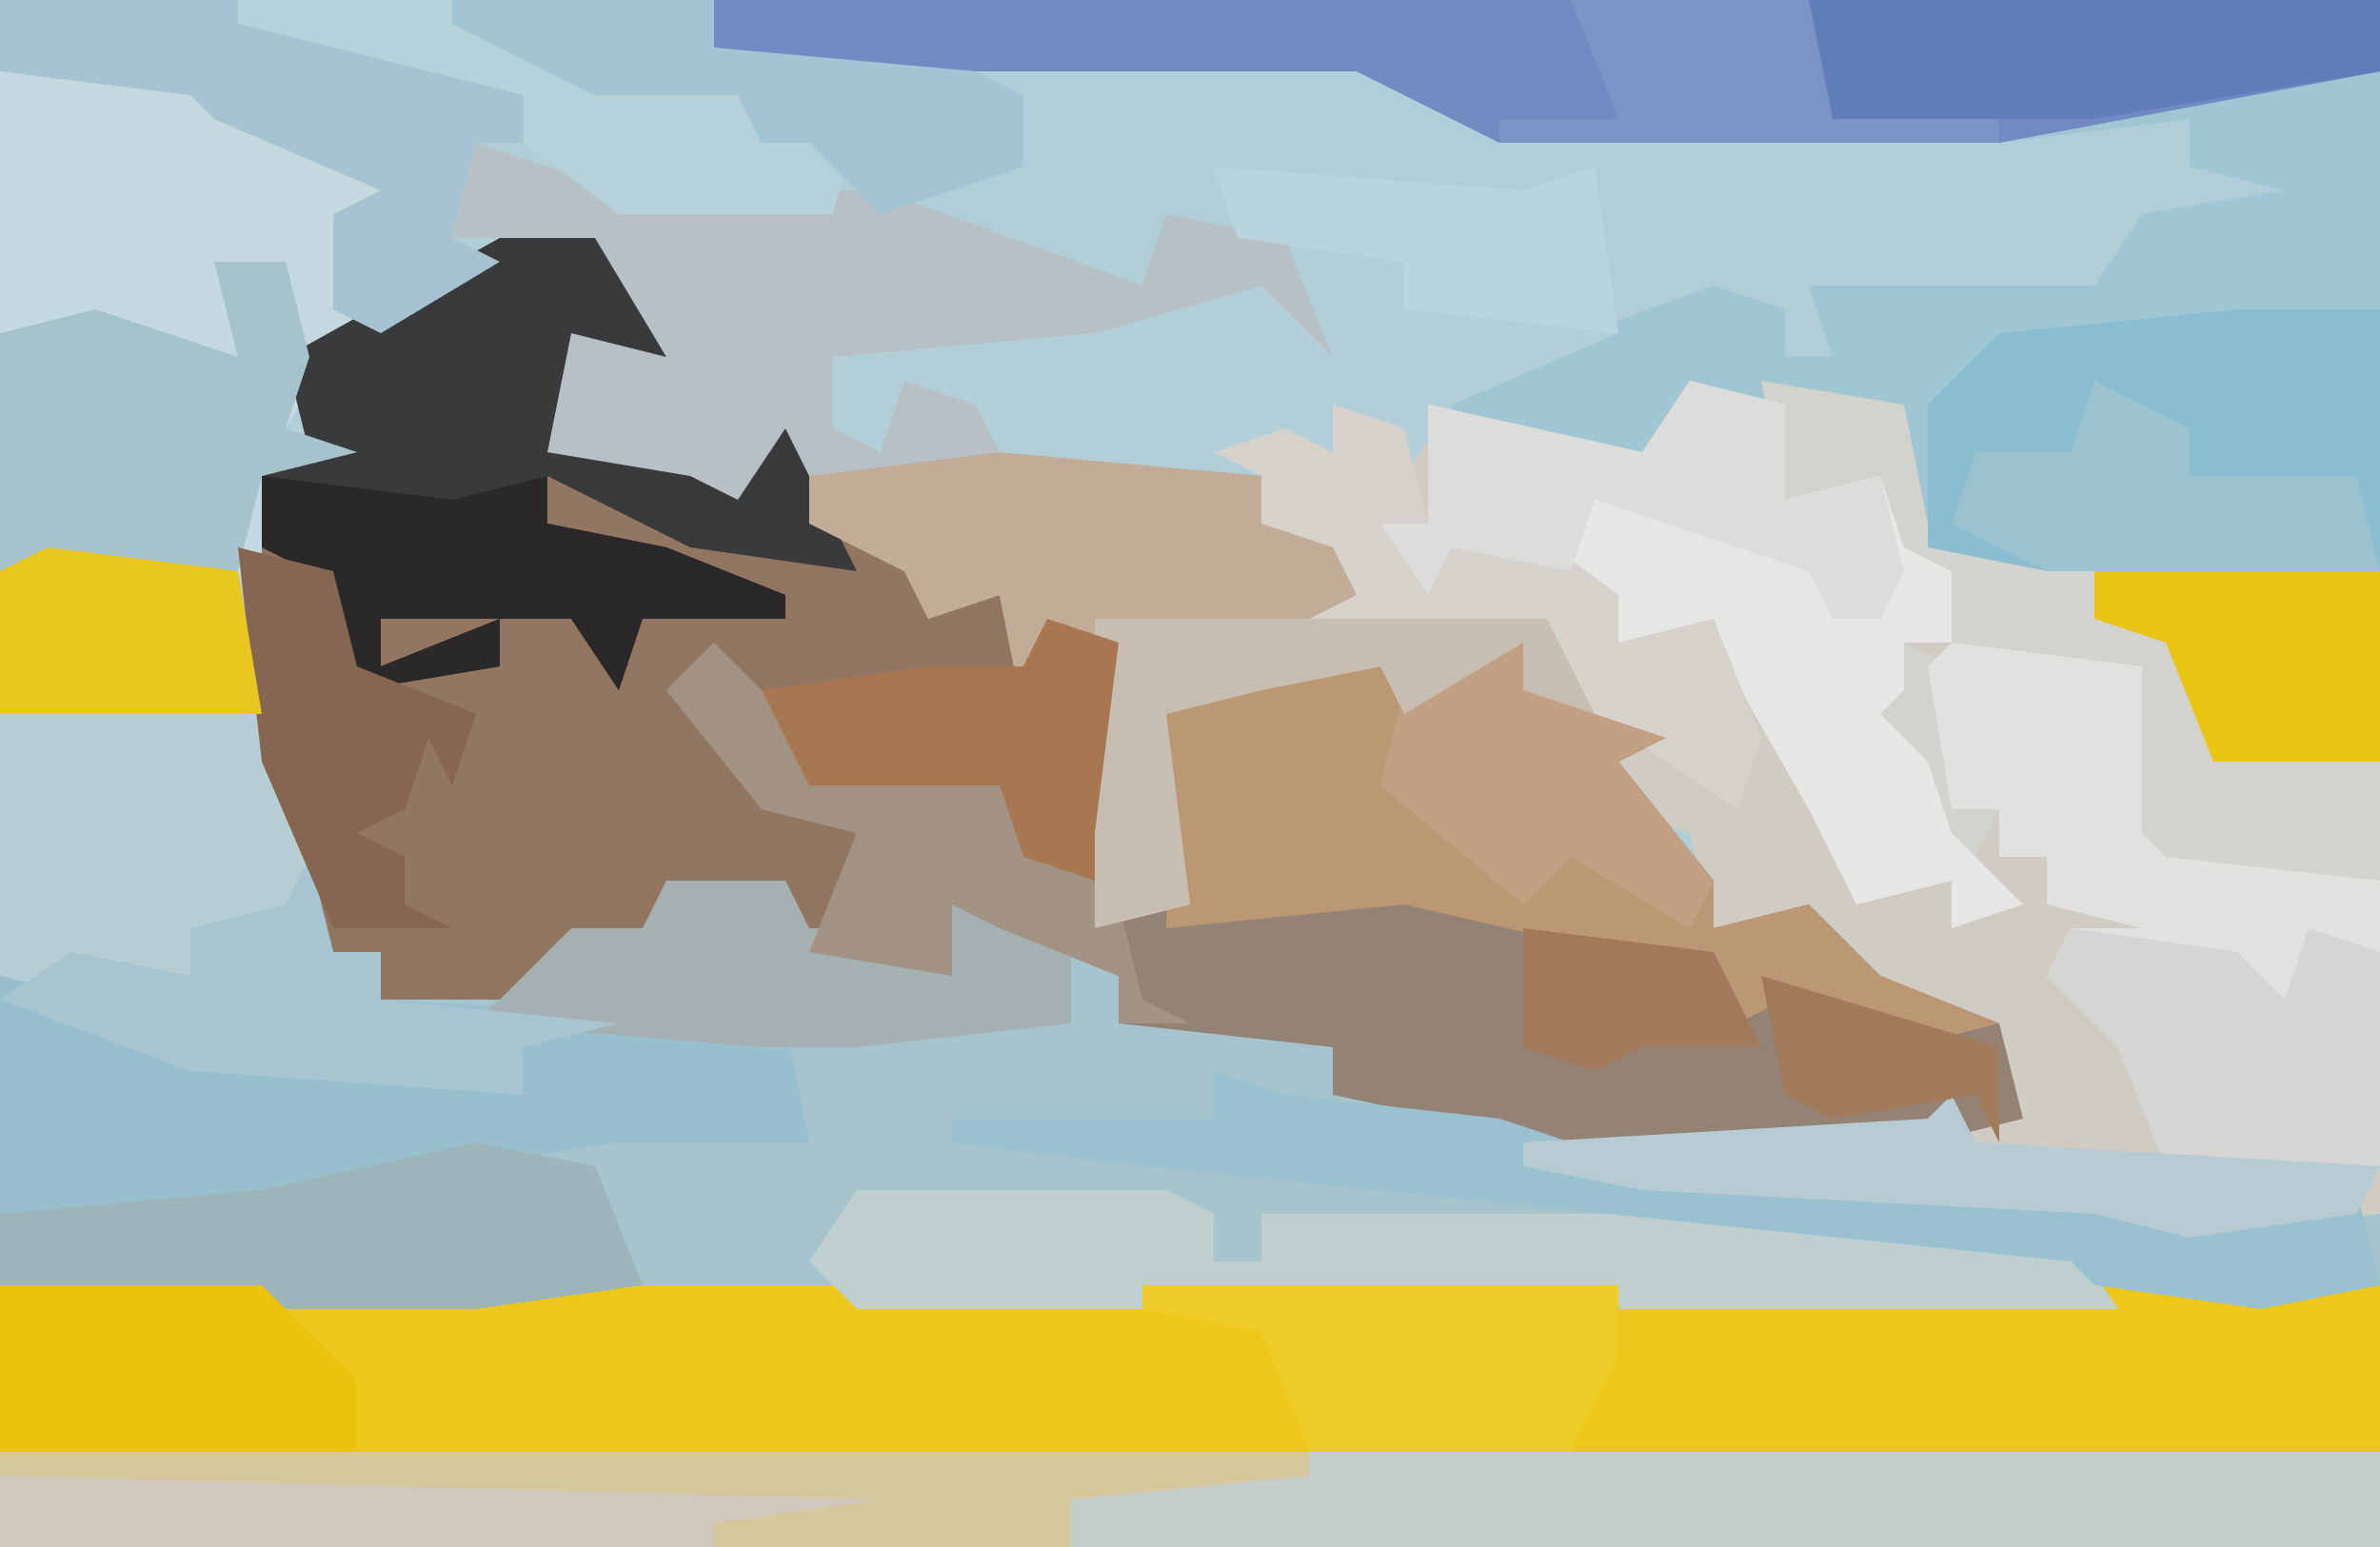
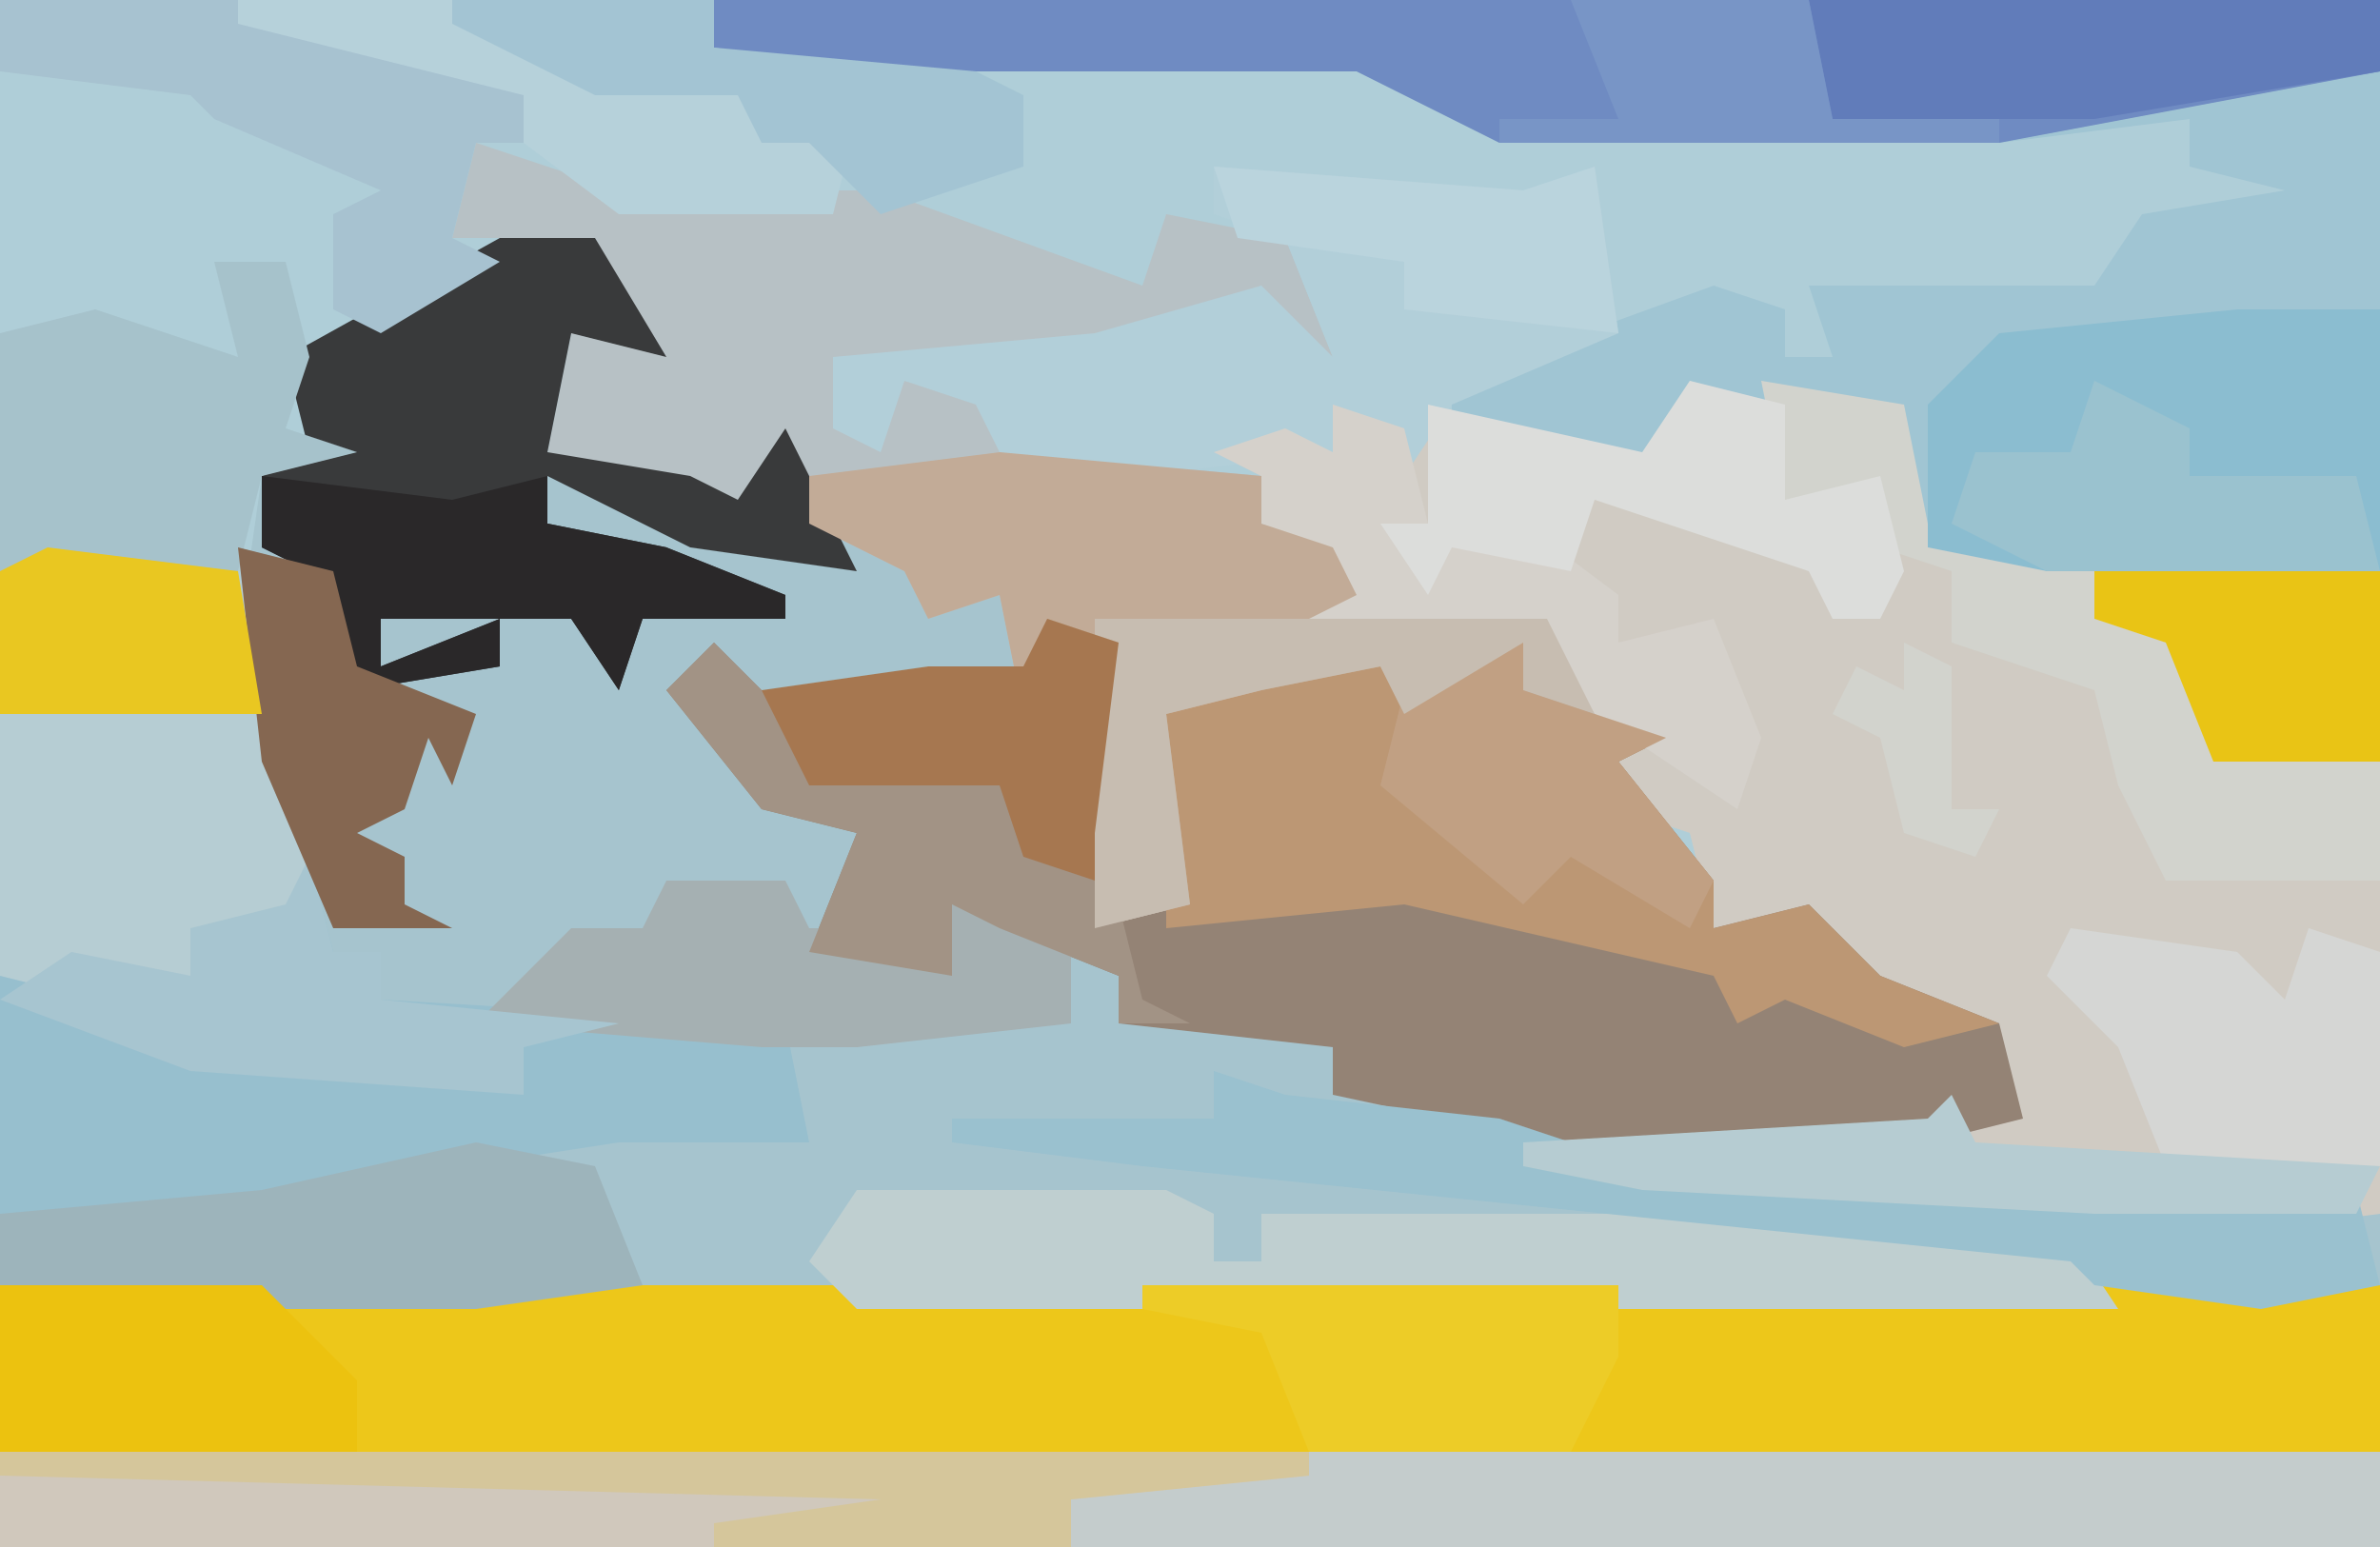
<svg xmlns="http://www.w3.org/2000/svg" version="1.1" width="100" height="65">
  <path d="M0,0 L100,0 L100,65 L0,65 Z " fill="#AFCED8" transform="translate(0,0)" />
  <path d="M0,0 L4,0 L7,5 L3,4 L2,9 L8,10 L10,11 L12,8 L14,12 L19,15 L21,15 L22,18 L24,16 L26,17 L26,28 L29,28 L28,20 L33,17 L38,17 L38,19 L40,17 L43,17 L43,19 L49,21 L47,22 L51,27 L51,29 L55,28 L58,31 L63,33 L64,37 L60,38 L48,39 L69,40 L72,41 L78,40 L79,41 L79,55 L-21,55 L-21,31 L-16,30 L-13,31 L-13,29 L-9,28 L-9,23 L-11,17 L-10,10 L-8,9 L-9,5 Z " fill="#A6C4CE" transform="translate(21,10)" />
  <path d="M0,0 L100,0 L100,11 L0,11 Z " fill="#EDC71A" transform="translate(0,54)" />
  <path d="M0,0 L9,1 L10,6 L15,7 L29,8 L29,35 L21,36 L17,35 L-2,34 L-7,33 L-7,32 L10,31 L13,31 L13,27 L7,25 L3,23 L1,23 L0,19 L-3,18 L-4,14 L-6,11 L-16,10 L-14,9 L-15,7 L-18,6 L-18,4 L-20,3 L-17,2 L-15,3 L-15,1 L-11,1 L-2,3 Z " fill="#D0CBC3" transform="translate(71,16)" />
  <path d="M0,0 L70,0 L70,24 L56,24 L50,22 L50,17 L41,17 L39,20 L31,18 L31,16 L42,12 L45,13 L45,15 L47,15 L46,12 L58,12 L60,9 L66,8 L62,7 L62,5 L54,6 L33,6 L27,3 L5,3 L0,2 Z " fill="#A0C5D3" transform="translate(30,0)" />
-   <path d="M0,0 L4,0 L7,5 L3,4 L2,9 L8,10 L10,11 L12,8 L14,12 L19,15 L21,15 L22,18 L24,16 L26,17 L25,25 L25,27 L22,26 L21,23 L13,23 L9,18 L9,21 L12,24 L15,25 L14,29 L12,29 L12,27 L7,27 L6,30 L2,31 L1,32 L-5,32 L-5,30 L-7,30 L-11,17 L-10,10 L-8,9 L-9,5 Z " fill="#927661" transform="translate(21,10)" />
  <path d="M0,0 L4,4 L4,6 L12,5 L14,9 L16,10 L15,8 L15,2 L17,4 L17,11 L20,11 L19,3 L24,0 L29,0 L29,2 L31,0 L34,0 L34,2 L40,4 L38,5 L42,10 L42,12 L46,11 L49,14 L54,16 L55,20 L51,21 L40,22 L26,19 L26,17 L17,16 L17,14 L12,12 L10,11 L10,14 L4,13 L6,8 L2,7 L-2,2 Z " fill="#948375" transform="translate(30,27)" />
-   <path d="M0,0 L8,0 L12,3 L17,4 L16,6 L14,6 L15,10 L12,15 L15,16 L11,17 L11,24 L13,30 L13,36 L10,37 L8,36 L8,38 L11,39 L4,39 L0,38 Z " fill="#C4D8DF" transform="translate(0,3)" />
  <path d="M0,0 L6,2 L17,2 L28,6 L29,3 L34,4 L36,9 L33,8 L33,6 L26,9 L15,9 L17,12 L18,10 L22,11 L22,13 L33,14 L33,16 L37,17 L37,19 L45,20 L47,24 L44,23 L44,21 L39,24 L38,22 L33,23 L29,24 L30,32 L26,33 L26,25 L27,21 L25,21 L23,24 L22,19 L19,20 L18,18 L14,16 L13,13 L11,16 L3,13 L4,8 L7,8 L5,4 L-1,4 Z " fill="#B7C1C5" transform="translate(20,6)" />
  <path d="M0,0 L100,0 L100,4 L0,4 Z " fill="#C4CCCC" transform="translate(0,61)" />
  <path d="M0,0 L70,0 L70,3 L54,6 L33,6 L27,3 L5,3 L0,2 Z " fill="#6F8BC2" transform="translate(30,0)" />
  <path d="M0,0 L1,4 L3,4 L3,6 L20,7 L21,12 L13,12 L0,14 L-2,15 L-13,15 L-13,5 L-8,4 L-5,5 L-5,3 L-1,2 Z " fill="#97BFCE" transform="translate(13,36)" />
  <path d="M0,0 L5,0 L5,2 L7,0 L10,0 L10,2 L16,4 L14,5 L18,10 L18,12 L22,11 L25,14 L30,16 L26,17 L21,15 L19,16 L18,14 L5,11 L-5,12 L-5,3 Z " fill="#BC9774" transform="translate(54,27)" />
  <path d="M0,0 L4,0 L7,5 L3,4 L2,9 L8,10 L10,11 L12,8 L15,14 L8,13 L2,10 L2,12 L7,13 L12,15 L12,16 L6,16 L5,19 L3,16 L-5,16 L-5,18 L0,16 L0,18 L-6,19 L-8,17 L-8,14 L-10,13 L-10,10 L-8,9 L-9,5 Z " fill="#393A3B" transform="translate(21,10)" />
  <path d="M0,0 L6,1 L7,6 L12,7 L26,8 L26,21 L17,21 L15,17 L14,13 L8,11 L8,8 L5,7 L4,5 L1,5 Z M6,11 L8,12 L8,18 L10,18 L9,20 L6,19 L5,15 L3,14 L4,12 L6,13 Z " fill="#D2D3CD" transform="translate(74,16)" />
-   <path d="M0,0 L8,1 L8,8 L9,9 L18,10 L18,22 L9,22 L7,17 L4,14 L5,12 L8,12 L4,11 L4,9 L2,9 L2,7 L0,7 L-1,1 Z " fill="#E1E2E0" transform="translate(82,27)" />
  <path d="M0,0 L13,1 L16,0 L17,7 L10,10 L8,13 L5,10 L5,12 L-3,13 L-9,12 L-10,10 L-13,9 L-14,12 L-16,11 L-16,8 L-5,7 L2,5 L5,8 L3,3 L0,2 Z " fill="#B2CFD9" transform="translate(51,7)" />
  <path d="M0,0 L8,1 L11,10 L11,16 L8,17 L6,16 L6,18 L9,19 L2,19 L-2,18 L-2,1 Z " fill="#B6CDD3" transform="translate(2,23)" />
  <path d="M0,0 L11,1 L11,3 L15,4 L15,6 L23,7 L25,11 L22,10 L22,8 L17,11 L16,9 L11,10 L7,11 L8,19 L4,20 L4,12 L5,8 L3,8 L1,11 L0,6 L-3,7 L-4,5 L-8,3 L-8,1 Z " fill="#C2AB97" transform="translate(42,19)" />
-   <path d="M0,0 L4,1 L4,5 L8,4 L9,7 L11,8 L11,11 L9,11 L9,13 L8,14 L10,16 L11,19 L14,22 L11,23 L11,21 L7,22 L5,18 L1,11 L-3,11 L-7,7 L-10,7 L-11,9 L-13,6 L-11,6 L-11,1 L-2,3 Z " fill="#E7E7E5" transform="translate(71,16)" />
  <path d="M0,0 L55,0 L55,1 L45,2 L45,4 L0,4 Z " fill="#D0C8BC" transform="translate(0,61)" />
  <path d="M0,0 L13,0 L15,1 L15,3 L17,3 L17,1 L43,1 L51,2 L53,5 L0,5 L-2,3 Z " fill="#BFCFD0" transform="translate(36,50)" />
  <path d="M0,0 L6,0 L6,11 L-8,11 L-13,10 L-13,4 L-10,1 Z " fill="#8BBDD0" transform="translate(94,13)" />
  <path d="M0,0 L3,0 L4,4 L3,7 L6,8 L2,9 L1,13 L-9,13 L-9,3 L-5,2 L1,4 Z " fill="#A6C2CB" transform="translate(9,11)" />
  <path d="M0,0 L5,1 L7,6 L0,7 L-15,7 L-20,6 L-20,3 L-9,2 Z " fill="#9DB4BB" transform="translate(20,48)" />
  <path d="M0,0 L3,1 L12,2 L15,3 L18,4 L39,5 L42,6 L48,5 L49,9 L44,10 L37,9 L36,8 L-3,4 L-11,3 L-11,2 L0,2 Z " fill="#9AC1CF" transform="translate(51,45)" />
  <path d="M0,0 L10,0 L22,3 L23,6 L20,6 L19,10 L21,11 L16,14 L14,13 L14,9 L16,8 L9,5 L8,4 L0,3 Z " fill="#A7C2D0" transform="translate(0,0)" />
  <path d="M0,0 L2,2 L5,4 L5,7 L-4,8 L-8,8 L-20,7 L-16,3 L-13,3 L-12,1 L-7,1 L-6,3 L-2,3 Z " fill="#A5B0B2" transform="translate(40,36)" />
  <path d="M0,0 L4,4 L4,6 L12,5 L14,9 L16,10 L15,8 L15,2 L17,4 L17,11 L18,15 L20,16 L17,16 L17,14 L12,12 L10,11 L10,14 L4,13 L6,8 L2,7 L-2,2 Z " fill="#A29385" transform="translate(30,27)" />
  <path d="M0,0 L24,0 L24,3 L12,5 L1,5 Z " fill="#617CBA" transform="translate(76,0)" />
  <path d="M0,0 L3,1 L4,5 L5,6 L8,5 L12,8 L12,10 L16,9 L18,14 L17,17 L11,13 L9,10 L-1,9 L1,8 L0,6 L-3,5 L-3,3 L-5,2 L-2,1 L0,2 Z " fill="#D5D1CB" transform="translate(56,17)" />
  <path d="M0,0 L8,1 L12,0 L12,2 L17,3 L22,5 L22,6 L16,6 L15,9 L13,6 L5,6 L5,8 L10,6 L10,8 L4,9 L2,7 L2,4 L0,3 Z " fill="#2A2829" transform="translate(11,20)" />
  <path d="M0,0 L7,1 L9,3 L10,0 L13,1 L13,10 L4,10 L2,5 L-1,2 Z " fill="#D5D6D4" transform="translate(87,39)" />
  <path d="M0,0 L11,0 L15,4 L15,7 L0,7 Z " fill="#ECC20F" transform="translate(0,54)" />
  <path d="M0,0 L4,1 L4,5 L8,4 L9,8 L8,10 L6,10 L5,8 L-4,5 L-5,8 L-10,7 L-11,9 L-13,6 L-11,6 L-11,1 L-2,3 Z " fill="#DCDDDB" transform="translate(71,16)" />
  <path d="M0,0 L20,0 L20,3 L18,7 L7,7 L5,2 L0,1 Z " fill="#EDCC27" transform="translate(48,54)" />
  <path d="M0,0 L9,0 L15,3 L22,3 L22,6 L26,5 L25,9 L16,9 L12,6 L12,4 L0,1 Z " fill="#B6D1DA" transform="translate(10,0)" />
  <path d="M0,0 L1,4 L3,4 L3,6 L13,7 L9,8 L9,10 L-5,9 L-13,6 L-10,4 L-5,5 L-5,3 L-1,2 Z " fill="#A7C5D0" transform="translate(13,36)" />
  <path d="M0,0 L11,0 L11,2 L22,3 L24,4 L24,7 L18,9 L15,6 L13,6 L12,4 L6,4 L0,1 Z " fill="#A3C4D3" transform="translate(19,0)" />
  <path d="M0,0 L3,0 L3,2 L9,4 L7,5 L11,10 L10,12 L5,9 L3,11 L-3,6 L-2,2 Z " fill="#C1A083" transform="translate(61,27)" />
  <path d="M0,0 L55,0 L55,1 L45,2 L45,4 L30,4 L30,3 L37,2 L0,1 Z " fill="#D5C69B" transform="translate(0,61)" />
  <path d="M0,0 L4,2 L4,4 L11,4 L12,8 L-2,8 L-6,6 L-5,3 L-1,3 Z " fill="#9AC2CF" transform="translate(88,16)" />
  <path d="M0,0 L12,0 L12,8 L5,8 L3,3 L0,2 Z " fill="#E9C415" transform="translate(88,24)" />
  <path d="M0,0 L19,0 L21,4 L18,3 L18,1 L13,4 L12,2 L7,3 L3,4 L4,12 L0,13 Z " fill="#C7BDB1" transform="translate(46,26)" />
-   <path d="M0,0 L1,2 L18,3 L17,5 L10,6 L6,5 L-13,4 L-18,3 L-18,2 L-1,1 Z " fill="#B6CCD2" transform="translate(82,46)" />
-   <path d="M0,0 L8,1 L10,5 L6,5 L5,5 L3,6 L0,5 Z M10,2 L20,5 L20,9 L19,7 L13,8 L11,7 Z " fill="#A17A5B" transform="translate(64,39)" />
+   <path d="M0,0 L1,2 L18,3 L17,5 L6,5 L-13,4 L-18,3 L-18,2 L-1,1 Z " fill="#B6CCD2" transform="translate(82,46)" />
  <path d="M0,0 L13,1 L16,0 L17,7 L8,6 L8,4 L1,3 Z " fill="#BAD4DD" transform="translate(51,7)" />
  <path d="M0,0 L4,1 L5,5 L10,7 L9,10 L8,8 L7,11 L5,12 L7,13 L7,15 L9,16 L4,16 L1,9 Z " fill="#856751" transform="translate(10,23)" />
  <path d="M0,0 L10,0 L11,5 L18,5 L18,6 L-3,6 L-3,5 L2,5 Z " fill="#7895C6" transform="translate(66,0)" />
  <path d="M0,0 L3,1 L2,9 L2,11 L-1,10 L-2,7 L-10,7 L-12,3 L-5,2 L-1,2 Z " fill="#A67750" transform="translate(44,26)" />
  <path d="M0,0 L8,1 L9,7 L-2,7 L-2,1 Z " fill="#E9C721" transform="translate(2,23)" />
</svg>